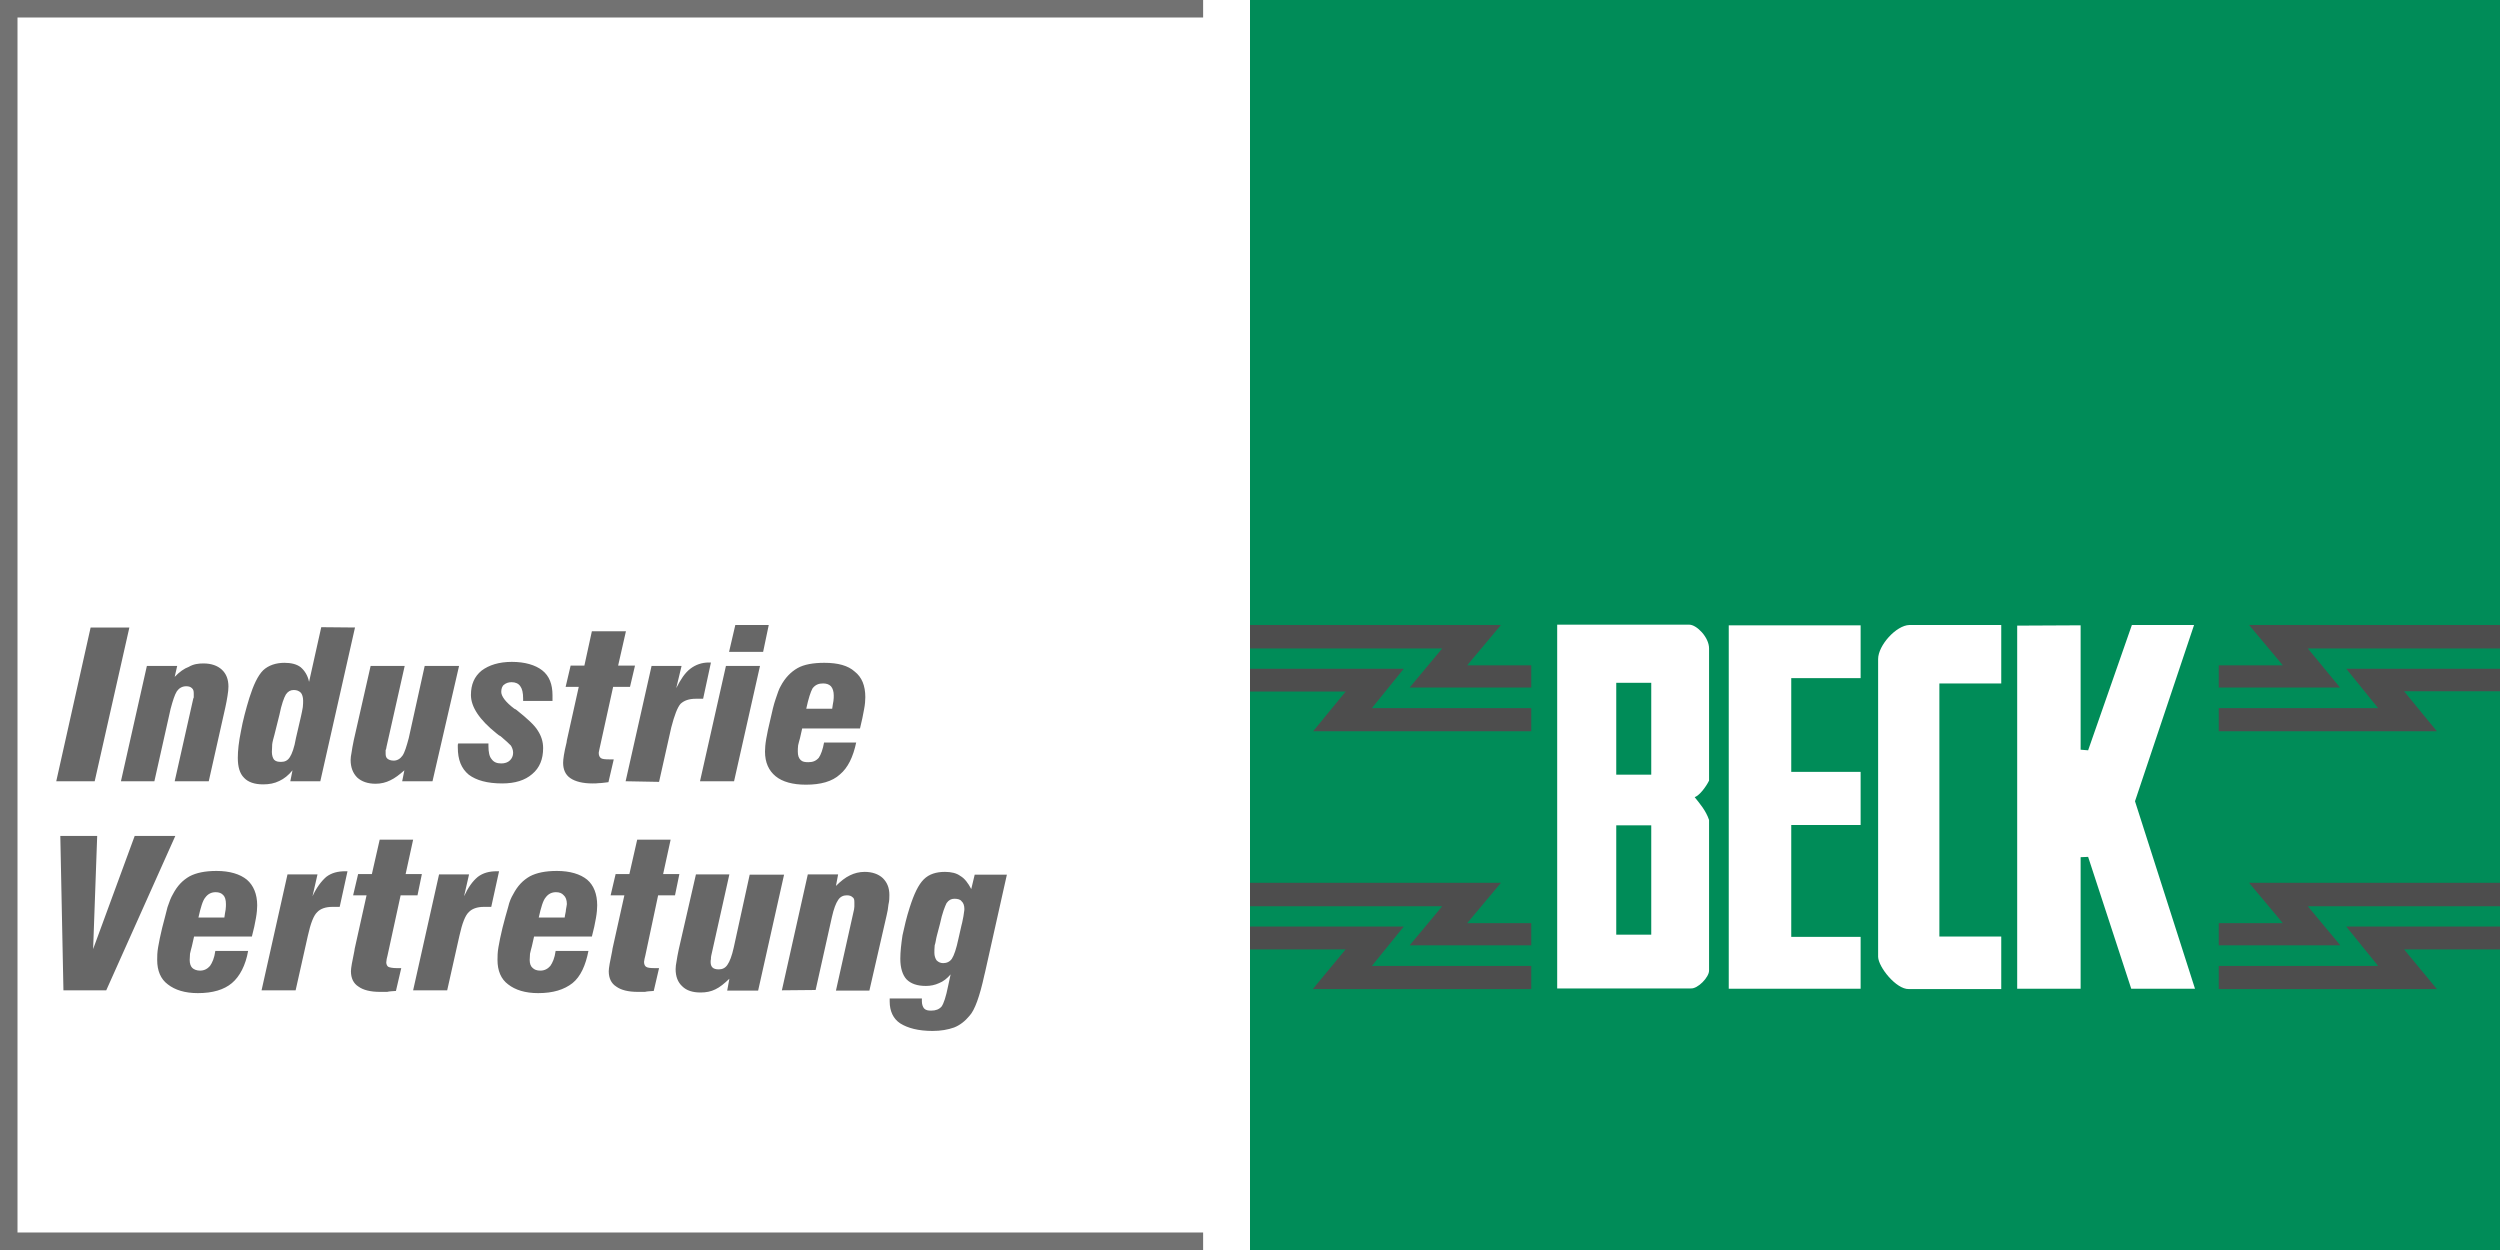
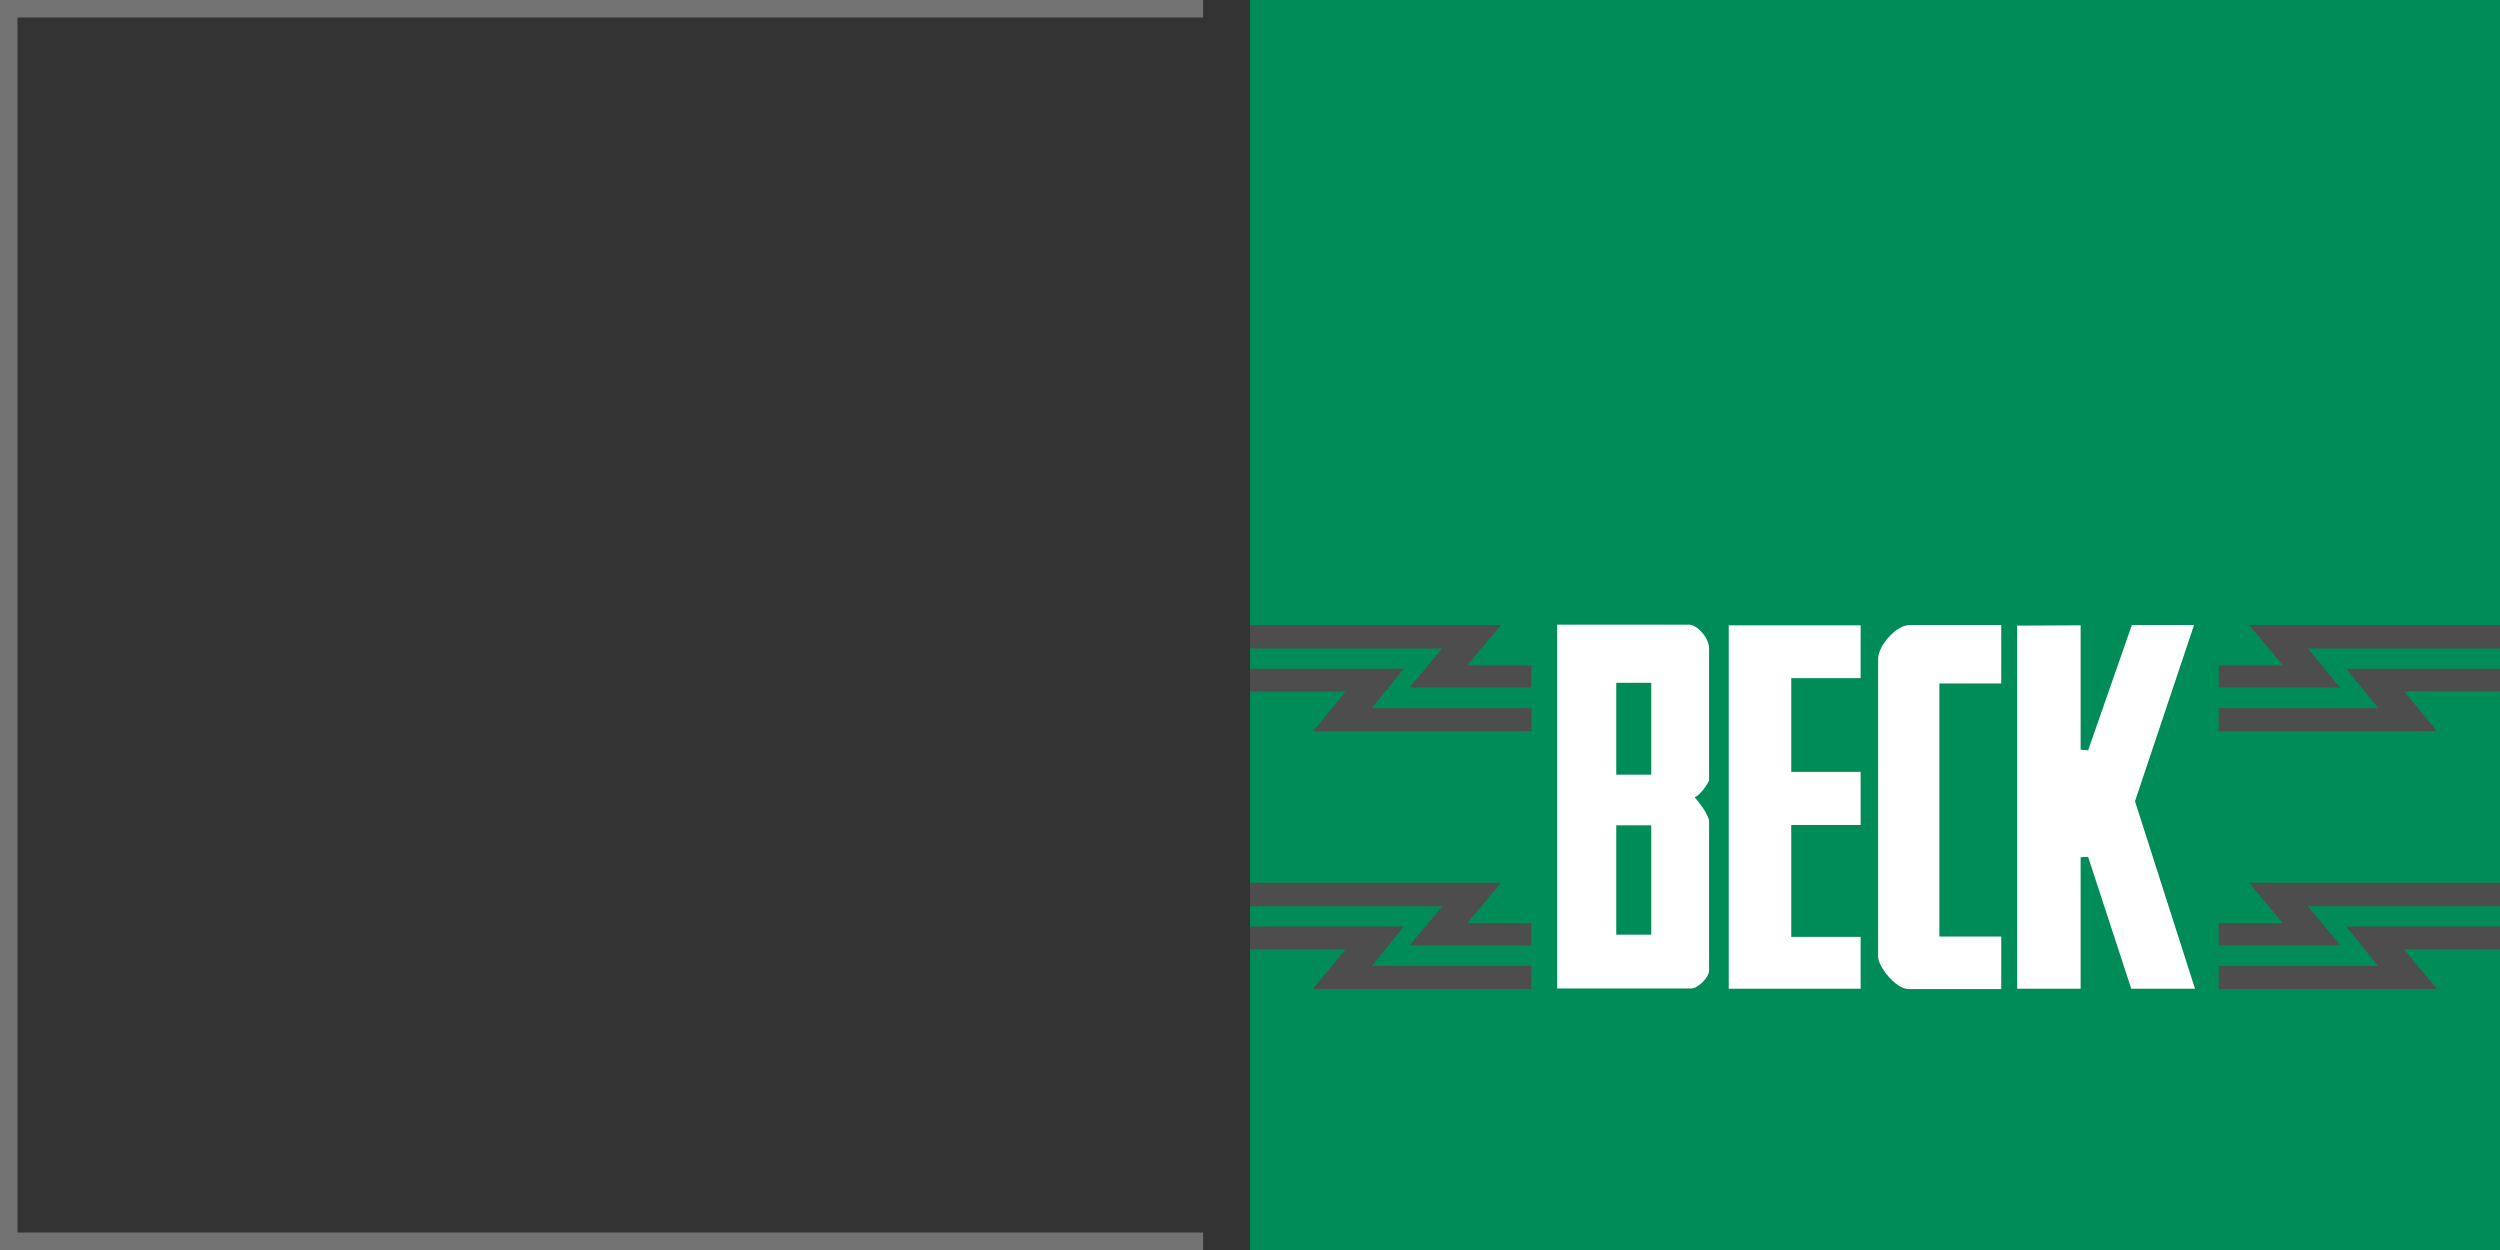
<svg xmlns="http://www.w3.org/2000/svg" version="1.1" id="logo-classic" x="0px" y="0px" viewBox="0 0 800 400" style="enable-background:new 0 0 800 400;" xml:space="preserve">
  <rect x="0" y="0" width="800" height="400" fill="#333333" stroke="none" />
  <style type="text/css">
	.st0{fill:#FFFFFF;}
	.st1{fill:#727272;}
	.st2{fill:#676767;}
	.st3{fill:#008C58;}
	.st4{fill:#4D4D4D;}
</style>
  <g id="logo-left">
-     <rect id="bg-left" y="0" class="st0" width="400" height="400" />
    <polygon id="border_1_" class="st1" points="385,5.6 385,0 0,0 0,5.6 0,394.4 0,400 385,400 385,394.4 5.6,394.4 5.6,5.6  " />
-     <path id="subtitle_1_" class="st2" d="M18,250l11-49.2h12.4L30.3,250H18z M38.7,250l8.3-36.9h9.7l-0.8,3.5c1.5-1.6,3.1-2.7,4.5-3.2   c1.5-0.9,3.1-1.1,4.7-1.1c2.5,0,4.5,0.7,5.9,2c1.4,1.3,2.1,3.1,2.1,5.4c0,0.8-0.1,1.8-0.3,3s-0.4,2.4-0.7,3.7L66.8,250H55.9   l5.8-25.8c0.1-0.3,0.1-0.7,0.3-1c0-0.3,0-0.7,0-1.3c0-0.7-0.1-1.3-0.6-1.7c-0.4-0.4-1-0.6-1.8-0.6c-1.3,0-2.3,0.6-3,1.6   c-0.7,1.1-1.3,3-2,5.6L49.4,250H38.7z M94.7,236.2l1.6-6.9c0.3-1.1,0.4-2.1,0.6-3c0.1-0.9,0.1-1.6,0.1-2.1c0-1.1-0.3-2-0.7-2.5   c-0.6-0.6-1.3-0.9-2.3-0.9s-1.8,0.4-2.5,1.4c-0.6,1-1.4,3.1-2.1,6.6l-1.6,6.4c-0.3,1.1-0.6,2.1-0.7,3c0,1-0.1,1.8-0.1,2.4   c0,1.1,0.3,2,0.7,2.5c0.6,0.6,1.3,0.7,2.3,0.7c1.1,0,2.1-0.4,2.8-1.6C93.4,241.3,94.2,239.2,94.7,236.2z M113.6,200.8l-11.1,49.2   h-9.6l0.7-3.5c-1.3,1.6-2.7,2.7-4.2,3.4c-1.6,0.8-3.3,1.1-5.2,1.1c-2.7,0-4.8-0.7-6.1-2.1c-1.4-1.4-2-3.5-2-6.4   c0-2.3,0.3-5.1,1-8.5c0.6-3.4,1.6-7.1,2.7-10.7c1.3-4.1,2.7-7.1,4.4-8.8c1.7-1.6,4.1-2.4,6.8-2.4c2.1,0,3.9,0.4,5.2,1.4   c1.3,1.1,2.3,2.7,2.7,4.7l3.9-17.5L113.6,200.8L113.6,200.8z M129.4,246.5c-1.6,1.4-3,2.5-4.5,3.2c-1.4,0.7-3,1.1-4.7,1.1   c-2.5,0-4.5-0.7-5.9-2c-1.4-1.4-2.1-3.3-2.1-5.6c0-0.7,0.1-1.4,0.3-2.4c0.1-1,0.4-2.3,0.7-3.9l5.4-23.8h10.9l-5.8,25.8   c-0.1,0.4-0.1,0.9-0.3,1.1c0,0.4,0,0.7,0,1.1c0,0.7,0.1,1.3,0.6,1.7c0.4,0.3,1,0.6,2,0.6c1.1,0,2.1-0.6,2.8-1.6c0.7-1,1.3-3,2-5.6   l5.1-23.1h11l-8.5,36.9h-9.7L129.4,246.5z M146.6,237.9h9.7v0.8c0,2,0.3,3.4,1,4.2c0.7,1,1.7,1.4,3.1,1.4c1.1,0,2.1-0.3,2.8-1   c0.6-0.6,1-1.4,1-2.4c0-0.9-0.3-1.6-0.7-2.3c-0.6-0.6-1.6-1.6-3.3-3c-0.3-0.1-0.7-0.4-1.3-0.9c-5.5-4.4-8.2-8.5-8.2-12.3   c0-3.4,1.1-5.9,3.4-7.8c2.4-1.8,5.6-2.8,9.7-2.8c4.2,0,7.5,1,9.7,2.7c2.3,1.8,3.3,4.5,3.3,8c0,0.6,0,0.8,0,1.1s0,0.6,0,0.7h-9.4   v-0.8c0-1.8-0.3-3.1-0.9-3.9c-0.6-0.9-1.6-1.3-2.8-1.3c-1,0-1.8,0.3-2.4,0.8c-0.6,0.4-0.9,1.3-0.9,2.3c0,1.4,1.4,3.3,4.2,5.4   c0.3,0.1,0.6,0.3,0.7,0.4c3.4,2.7,5.8,4.9,6.8,6.6c1.1,1.7,1.7,3.5,1.7,5.6c0,3.5-1.1,6.3-3.5,8.3c-2.3,2-5.5,3-9.6,3   c-4.8,0-8.3-1-10.7-2.8c-2.4-2-3.5-4.8-3.5-8.7c0-0.4,0-0.7,0-1C146.6,238.3,146.6,238.1,146.6,237.9z M192,238.9   c-0.1,0.7-0.3,1.1-0.3,1.4c-0.1,0.4-0.1,0.6-0.1,0.7c0,0.8,0.3,1.3,0.7,1.6c0.4,0.3,1.3,0.4,2.7,0.4h1.4l-1.7,7.3   c-1.1,0.1-2.1,0.3-3,0.3c-0.7,0.1-1.4,0.1-2.1,0.1c-3.1,0-5.5-0.6-7.1-1.7s-2.3-2.8-2.3-4.9c0-1.1,0.3-3.3,1.1-6.5l0.1-0.7   l3.8-17.1H181l1.6-6.8h4.4l2.4-11h10.9l-2.5,11h5.4l-1.6,6.8h-5.4L192,238.9z M200.2,250l8.3-36.9h9.6l-1.7,7.1   c1.4-2.8,2.8-4.9,4.5-6.2c1.7-1.3,3.7-2,5.9-2h0.7l-2.5,11.6h-2.3c-2.3,0-3.8,0.6-4.9,1.6c-1,1.1-2,3.7-3,7.6l-3.9,17.4L200.2,250   L200.2,250z M233.3,208.6l2-8.6H246l-1.8,8.6H233.3z M224,250l8.3-36.9h10.9l-8.3,36.9H224z M274,237.5c-1,4.8-2.7,8.2-5.2,10.3   c-2.5,2.3-6.2,3.3-10.9,3.3c-4.2,0-7.5-0.9-9.7-2.7s-3.4-4.4-3.4-7.9c0-1,0.1-2.4,0.4-4.1s0.7-3.7,1.3-6.1c0.6-2.7,1.1-4.9,1.7-6.6   c0.6-1.8,1.1-3.3,1.6-4.1c1.4-2.7,3.3-4.6,5.4-5.8s5.1-1.7,8.6-1.7c4.4,0,7.6,0.9,9.7,2.8c2.3,1.8,3.4,4.5,3.4,8.2   c0,1-0.1,2.4-0.4,3.9c-0.3,1.7-0.7,3.7-1.3,6.1h-18.5l-0.7,3.1c-0.3,0.9-0.4,1.6-0.6,2.3c-0.1,0.8-0.1,1.4-0.1,2   c0,1.3,0.3,2.1,0.9,2.7s1.4,0.7,2.5,0.7c1.4,0,2.4-0.4,3.3-1.4c0.7-1,1.3-2.7,1.7-4.9H274z M258,226.8h8.3c0.1-1,0.3-1.8,0.4-2.5   c0.1-0.7,0.1-1.3,0.1-1.7c0-1.3-0.3-2.3-0.9-3c-0.6-0.6-1.4-0.9-2.5-0.9c-1.4,0-2.5,0.4-3.4,1.6C259.4,221.4,258.7,223.5,258,226.8   z M20.3,316.9l-1-49.4h11.8l-1.3,36.2l13.3-36.2h13L34,316.9H20.3L20.3,316.9z M79.4,304.3c-0.8,4.6-2.7,8.2-5.2,10.3   c-2.5,2.1-6.1,3.2-10.9,3.2c-4.1,0-7.3-1-9.6-2.8c-2.3-1.7-3.4-4.4-3.4-7.8c0-1.1,0-2.4,0.3-4.1c0.3-1.7,0.7-3.8,1.3-6.2   c0.6-2.5,1.3-4.8,1.7-6.6c0.6-1.8,1.1-3.1,1.7-4.1c1.4-2.7,3.1-4.5,5.4-5.8c2.1-1.1,4.9-1.7,8.6-1.7c4.2,0,7.5,1,9.7,2.8   c2.1,1.8,3.3,4.6,3.3,8.2c0,1-0.1,2.4-0.4,4.1s-0.7,3.7-1.3,5.9H62.1l-0.7,3.1c-0.3,0.9-0.4,1.7-0.6,2.4c0,0.7-0.1,1.4-0.1,2   c0,1.1,0.3,2,0.8,2.5s1.4,0.9,2.5,0.9c1.4,0,2.4-0.6,3.2-1.5c0.7-1,1.4-2.5,1.7-4.8H79.4z M63.5,293.6h8.3c0.1-1,0.3-1.8,0.4-2.5   c0.1-0.8,0.1-1.4,0.1-1.8c0-1.3-0.3-2.3-0.8-2.8c-0.6-0.7-1.4-1-2.5-1c-1.4,0-2.5,0.6-3.3,1.7C64.9,288.1,64.2,290.4,63.5,293.6z    M83.7,316.9l8.3-37.1h9.6l-1.6,7c1.3-2.8,2.8-4.8,4.4-6.2c1.7-1.3,3.7-1.8,6.1-1.8h0.7l-2.5,11.4h-2.4c-2.1,0-3.8,0.6-4.8,1.7   c-1.1,1-2.1,3.5-3,7.6l-3.9,17.4L83.7,316.9L83.7,316.9z M124,305.8c-0.1,0.6-0.3,1-0.3,1.4c0,0.3-0.1,0.6-0.1,0.7   c0,0.7,0.3,1.3,0.7,1.5s1.4,0.4,2.7,0.4h1.4l-1.7,7.3c-1.1,0.1-2.1,0.1-2.8,0.3c-0.8,0-1.6,0-2.3,0c-3.1,0-5.4-0.6-6.9-1.7   c-1.6-1-2.4-2.7-2.4-4.9c0-1,0.4-3.2,1.1-6.5l0.1-0.7l3.8-17.1H113l1.6-6.8h4.4l2.5-11h10.7l-2.4,11h5.2l-1.4,6.8h-5.4L124,305.8z    M132.2,316.9l8.3-37.1h9.6l-1.6,7c1.3-2.8,2.7-4.8,4.4-6.2c1.7-1.3,3.7-1.8,6.1-1.8h0.7l-2.5,11.4h-2.4c-2.1,0-3.8,0.6-4.8,1.7   c-1.1,1-2.1,3.5-3,7.6l-3.9,17.4L132.2,316.9L132.2,316.9L132.2,316.9z M188.3,304.3c-0.9,4.6-2.5,8.2-5.1,10.3   c-2.7,2.1-6.2,3.2-11,3.2c-4.1,0-7.3-1-9.6-2.8c-2.3-1.7-3.4-4.4-3.4-7.8c0-1.1,0-2.4,0.3-4.1c0.3-1.7,0.7-3.8,1.3-6.2   c0.6-2.5,1.3-4.8,1.8-6.6c0.4-1.8,1-3.1,1.6-4.1c1.4-2.7,3.1-4.5,5.4-5.8c2.1-1.1,4.9-1.7,8.6-1.7c4.2,0,7.5,1,9.7,2.8   c2.1,1.8,3.2,4.6,3.2,8.2c0,1-0.1,2.4-0.4,4.1s-0.7,3.7-1.3,5.9h-18.5l-0.7,3.1c-0.3,0.9-0.4,1.7-0.6,2.4c0,0.7-0.1,1.4-0.1,2   c0,1.1,0.3,2,0.9,2.5c0.6,0.6,1.4,0.9,2.5,0.9c1.4,0,2.4-0.6,3.2-1.5c0.7-1,1.4-2.5,1.7-4.8H188.3z M172.4,293.6h8.3   c0.1-1,0.4-1.8,0.4-2.5c0.1-0.8,0.3-1.4,0.3-1.8c0-1.3-0.4-2.3-1-2.8c-0.6-0.7-1.4-1-2.5-1c-1.4,0-2.5,0.6-3.3,1.7   C173.8,288.1,173.1,290.4,172.4,293.6z M206.5,305.8c-0.1,0.6-0.3,1-0.3,1.4c-0.1,0.3-0.1,0.6-0.1,0.7c0,0.7,0.3,1.3,0.7,1.5   c0.4,0.3,1.4,0.4,2.7,0.4h1.4l-1.7,7.3c-1.1,0.1-2.1,0.1-2.8,0.3c-0.9,0-1.6,0-2.3,0c-3.1,0-5.4-0.6-6.9-1.7   c-1.6-1-2.4-2.7-2.4-4.9c0-1,0.4-3.2,1.1-6.5l0.1-0.7l3.8-17.1h-4.4l1.6-6.8h4.4l2.5-11h10.7l-2.4,11h5.2l-1.4,6.8h-5.4   L206.5,305.8z M233.4,313.2c-1.6,1.5-3,2.7-4.5,3.4c-1.4,0.7-3,1-4.7,1c-2.5,0-4.5-0.6-5.9-2c-1.4-1.3-2.1-3.1-2.1-5.5   c0-0.7,0.1-1.5,0.3-2.5c0.1-0.9,0.4-2.3,0.7-3.8l5.5-24h10.7l-5.8,26c-0.1,0.3-0.1,0.7-0.1,1.1c-0.1,0.3-0.1,0.7-0.1,1   c0,0.9,0.3,1.4,0.6,1.7c0.4,0.4,1.1,0.6,2,0.6c1.1,0,2.1-0.4,2.8-1.5c0.7-1,1.4-2.8,2-5.5l5.1-23.3h11l-8.3,37.1h-9.9L233.4,313.2z    M250.2,316.9l8.3-37.1h9.7l-0.7,3.7c1.5-1.5,3-2.7,4.5-3.4c1.4-0.7,3-1.1,4.7-1.1c2.4,0,4.4,0.7,5.8,2c1.4,1.4,2.1,3.1,2.1,5.4   c0,0.9,0,1.8-0.3,3.1c-0.1,1.1-0.3,2.3-0.6,3.5l-5.5,24h-10.7l5.8-26c0-0.3,0.1-0.6,0.1-0.9c0-0.4,0-0.9,0-1.3   c0-0.9-0.1-1.4-0.6-1.7c-0.4-0.4-1-0.6-1.8-0.6c-1.1,0-2.1,0.4-2.8,1.5c-0.7,1-1.4,2.8-2,5.5l-5.2,23.3L250.2,316.9L250.2,316.9   L250.2,316.9z M300.8,295.6l-1,3.8c-0.3,1.1-0.4,2.3-0.7,3.1c-0.1,1-0.1,1.8-0.1,2.4c0,1,0.3,1.8,0.7,2.4c0.6,0.6,1.3,0.9,2.1,0.9   c1.1,0,2.1-0.4,2.8-1.4c0.7-1.1,1.4-3.1,2.1-6.4l1-4.4c0.3-1,0.4-2,0.6-2.8c0.1-1,0.3-1.7,0.3-2.3c0-1.1-0.3-2-0.9-2.5   c-0.4-0.6-1.3-0.8-2.3-0.8c-1,0-1.8,0.4-2.5,1.4C302.4,290,301.5,292.2,300.8,295.6z M304.2,311.8c-1.1,1.3-2.4,2.3-3.7,2.8   c-1.3,0.6-2.7,0.9-4.2,0.9c-2.8,0-4.8-0.7-6.2-2.1c-1.3-1.4-2-3.7-2-6.6c0-2.3,0.3-4.8,0.7-7.5c0.6-2.8,1.3-5.8,2.3-8.9   c1.4-4.4,2.8-7.3,4.5-9s4-2.4,6.8-2.4c2,0,3.7,0.4,4.9,1.3c1.4,0.8,2.5,2.3,3.5,4.2l1.1-4.6h10.3l-7,31.3L315,312   c-1.5,6.9-3.1,11.3-4.8,13.1c-1.4,1.7-3.1,3-4.9,3.7c-2,0.7-4.2,1.1-6.9,1.1c-4.5,0-7.9-0.9-10.3-2.4c-2.3-1.5-3.4-4-3.4-7   c0,0,0-0.3,0-0.6c0-0.1,0-0.3,0-0.4H295c0,0.1,0,0.3,0,0.3c0,0.1,0,0.4,0,0.6c0,1,0.3,1.8,0.7,2.3c0.6,0.6,1.3,0.7,2.3,0.7   c1.4,0,2.5-0.4,3.3-1.3c0.7-1,1.4-3.1,2.1-6.6L304.2,311.8z" />
  </g>
  <g id="logo-right">
    <rect id="bg-right" x="400" y="0" class="st3" width="400" height="400" />
    <path id="lightnings" class="st4" d="M800,207.5h-61.5l10.3,12.5H710v-7.1h20.5L719.7,200H800L800,207.5L800,207.5z M710,226.6v7.4   h69.8l-10.5-12.8H800V214h-49.2l10.2,12.6H710z M800,282.5h-80.3l10.8,12.9H710v7.1h38.9L738.5,290H800L800,282.5L800,282.5z    M710,309.1v7.4h69.8l-10.5-12.7H800v-7.3h-49.2l10.2,12.6H710z M490,220h-38.9l10.4-12.5H400l0,0l0-7.5h80.3l-10.8,12.9H490    M490,226.6h-51l10.2-12.6H400v7.3h30.6L420.2,234H490 M490,295.4h-20.5l10.8-12.9H400l0,0l0,7.5h61.5l-10.4,12.5H490 M490,309.1   h-51l10.2-12.6H400v7.3h30.6l-10.5,12.7H490" />
    <path id="name" class="st0" d="M546.9,310.6v-48.2c-1-3-3-5.3-4.6-7.3c1.6-0.6,3.6-3.3,4.6-5.3v-42.3c0-3.6-4-7.6-6.3-7.6h-42.3   v116.4H541C543.3,316.5,546.9,312.7,546.9,310.6z M528.4,299.1h-11.2v-35h11.2V299.1z M528.4,247.9h-11.2v-29.4h11.2V247.9z    M595.4,200.1V217h-22.2V247h22.2v17h-22.2v35.8h22.2v16.6h-42.2V200.1H595.4z M601,210.9c0-4.4,5.8-10.8,10-10.9h29.4v18.7h-19.8   v81h19.8v16.8h-29.6c-4,0.1-9.7-7-9.8-10.3L601,210.9 M665.8,200.1v39.8l2.4,0.2l14-40.1h19.9l-18.9,56.4l19.2,60H682l-13.8-42.2   l-2.4,0.1v42.1h-20.3V200.2L665.8,200.1z" />
  </g>
</svg>